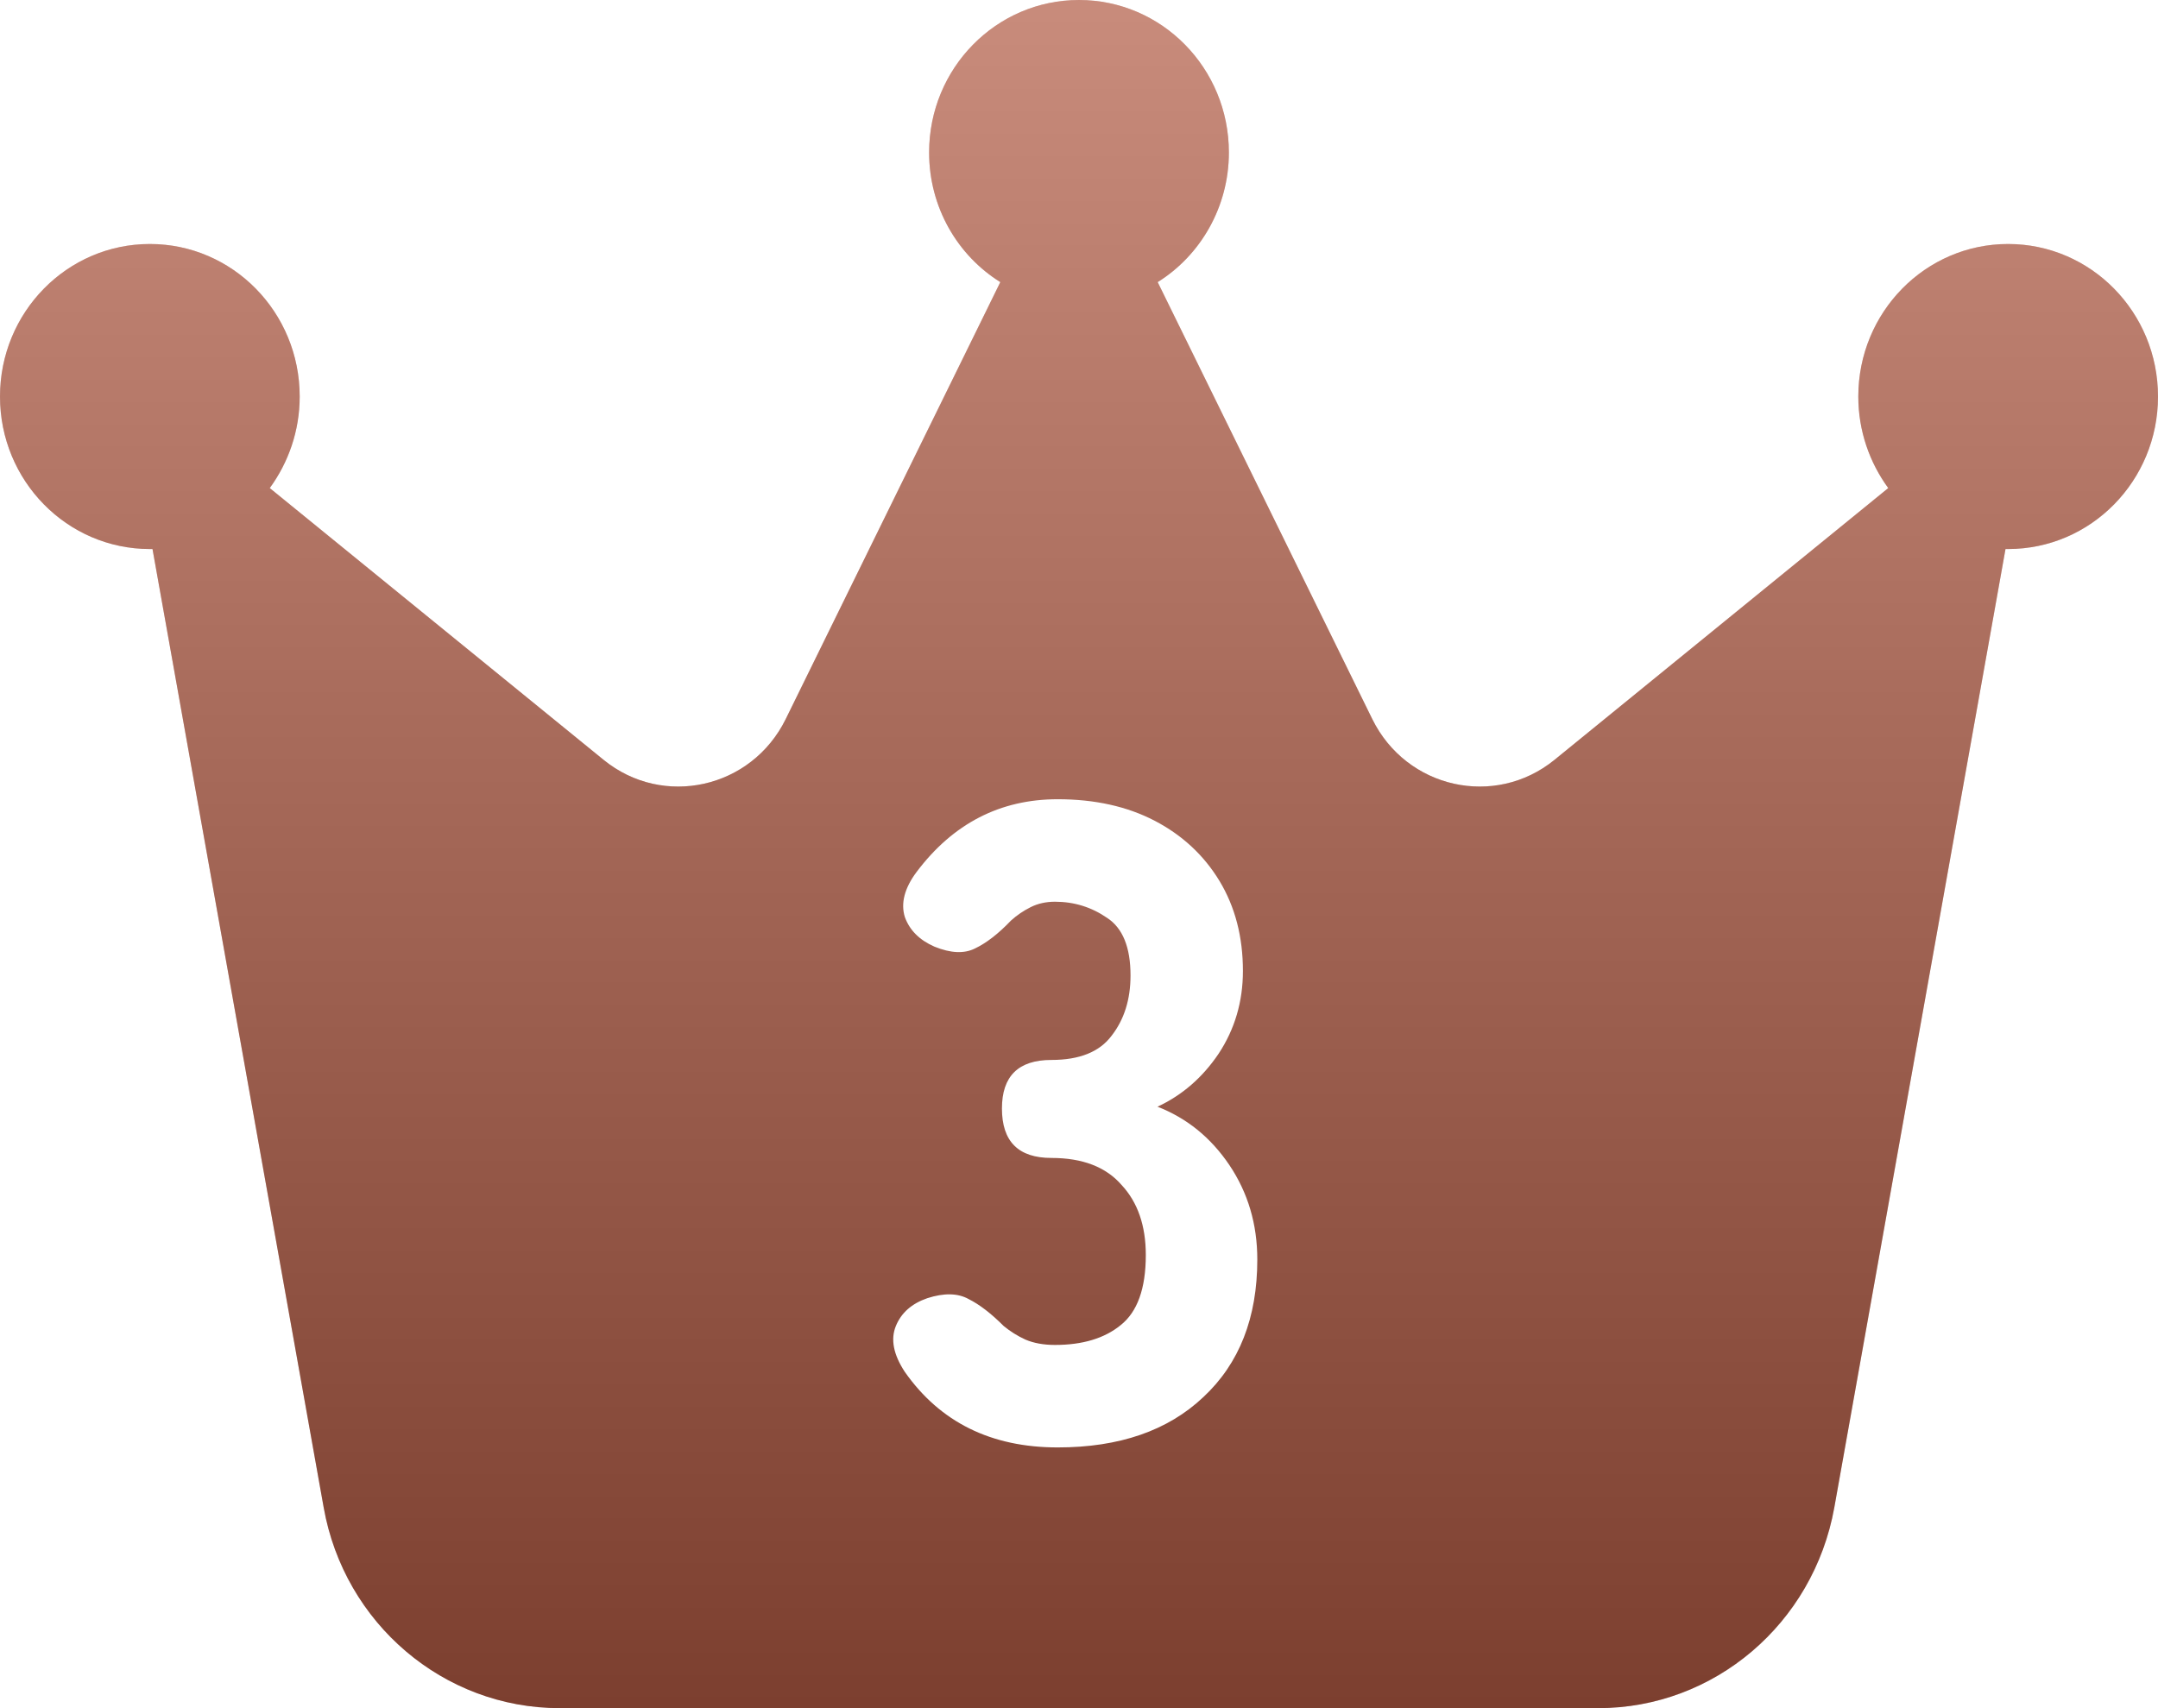
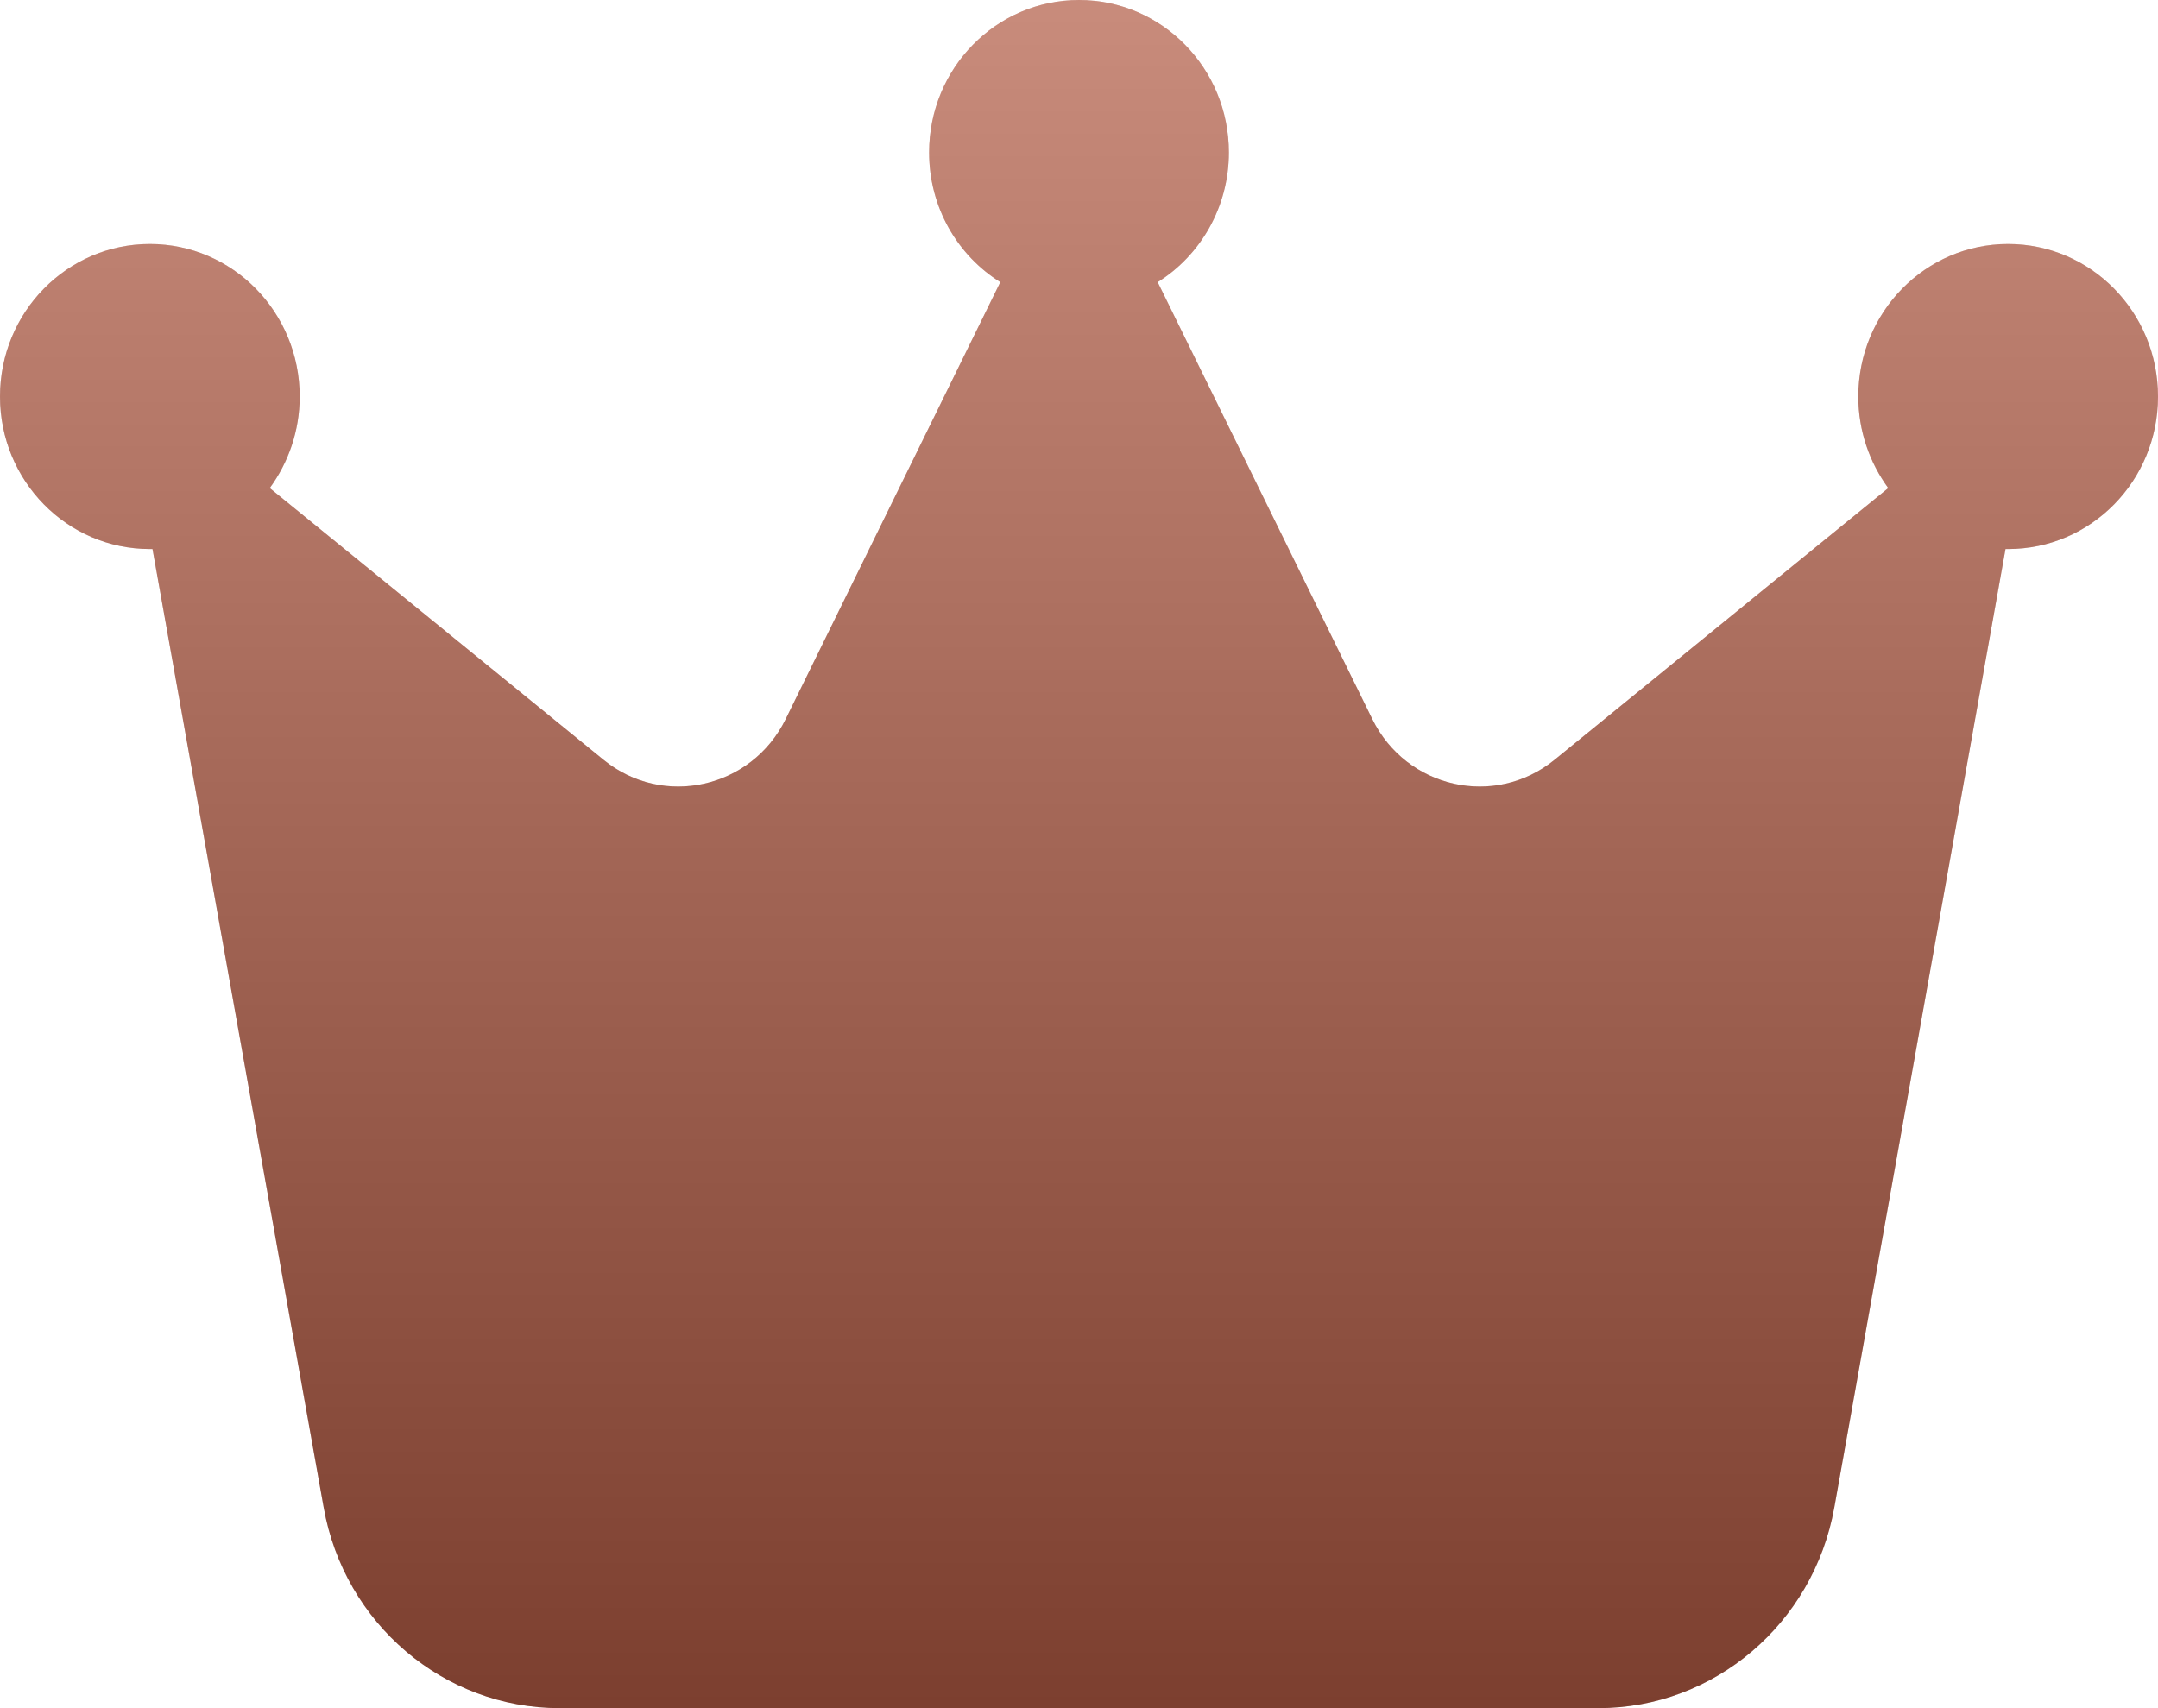
<svg xmlns="http://www.w3.org/2000/svg" width="24" height="19" viewBox="0 0 24 19" fill="none">
  <path d="M12.875 3.138C13.35 2.842 13.667 2.303 13.667 1.696C13.667 0.759 12.921 0 12 0C11.079 0 10.333 0.759 10.333 1.696C10.333 2.307 10.65 2.842 11.125 3.138L8.738 7.999C8.358 8.771 7.375 8.991 6.713 8.452L3 5.429C3.208 5.144 3.333 4.792 3.333 4.411C3.333 3.473 2.587 2.714 1.667 2.714C0.746 2.714 0 3.473 0 4.411C0 5.348 0.746 6.107 1.667 6.107H1.696L3.6 16.769C3.829 18.058 4.933 19 6.225 19H17.775C19.062 19 20.167 18.063 20.4 16.769L22.304 6.107H22.333C23.254 6.107 24 5.348 24 4.411C24 3.473 23.254 2.714 22.333 2.714C21.413 2.714 20.667 3.473 20.667 4.411C20.667 4.792 20.792 5.144 21 5.429L17.288 8.452C16.625 8.991 15.642 8.771 15.262 7.999L12.875 3.138Z" fill="#B25A44" />
  <path d="M12.875 3.138C13.35 2.842 13.667 2.303 13.667 1.696C13.667 0.759 12.921 0 12 0C11.079 0 10.333 0.759 10.333 1.696C10.333 2.307 10.65 2.842 11.125 3.138L8.738 7.999C8.358 8.771 7.375 8.991 6.713 8.452L3 5.429C3.208 5.144 3.333 4.792 3.333 4.411C3.333 3.473 2.587 2.714 1.667 2.714C0.746 2.714 0 3.473 0 4.411C0 5.348 0.746 6.107 1.667 6.107H1.696L3.6 16.769C3.829 18.058 4.933 19 6.225 19H17.775C19.062 19 20.167 18.063 20.4 16.769L22.304 6.107H22.333C23.254 6.107 24 5.348 24 4.411C24 3.473 23.254 2.714 22.333 2.714C21.413 2.714 20.667 3.473 20.667 4.411C20.667 4.792 20.792 5.144 21 5.429L17.288 8.452C16.625 8.991 15.642 8.771 15.262 7.999L12.875 3.138Z" fill="url(#paint0_linear_826_61544)" fill-opacity="0.3" style="mix-blend-mode:overlay" />
  <g filter="url(#filter0_d_826_61544)">
-     <path d="M11.763 16.1C11.023 16.1 10.456 15.82 10.063 15.26C9.936 15.067 9.903 14.897 9.963 14.75C10.023 14.603 10.139 14.5 10.313 14.44C10.499 14.38 10.653 14.383 10.773 14.45C10.893 14.51 11.023 14.61 11.163 14.75C11.236 14.81 11.316 14.86 11.403 14.9C11.496 14.94 11.606 14.96 11.733 14.96C12.039 14.96 12.283 14.887 12.463 14.74C12.649 14.593 12.743 14.333 12.743 13.96C12.743 13.633 12.653 13.373 12.473 13.18C12.299 12.98 12.039 12.88 11.693 12.88C11.326 12.88 11.143 12.697 11.143 12.33C11.143 11.97 11.326 11.79 11.693 11.79C12.006 11.79 12.229 11.7 12.363 11.52C12.503 11.34 12.573 11.117 12.573 10.85C12.573 10.537 12.486 10.323 12.313 10.21C12.139 10.09 11.946 10.03 11.733 10.03C11.633 10.03 11.543 10.05 11.463 10.09C11.383 10.13 11.309 10.18 11.243 10.24C11.103 10.387 10.969 10.49 10.843 10.55C10.723 10.61 10.573 10.603 10.393 10.53C10.226 10.457 10.116 10.347 10.063 10.2C10.016 10.047 10.059 9.88 10.193 9.7C10.599 9.16 11.123 8.89 11.763 8.89C12.176 8.89 12.536 8.97 12.843 9.13C13.149 9.29 13.389 9.513 13.563 9.8C13.736 10.087 13.823 10.42 13.823 10.8C13.823 11.14 13.733 11.447 13.553 11.72C13.373 11.987 13.146 12.183 12.873 12.31C13.199 12.437 13.466 12.653 13.673 12.96C13.879 13.267 13.983 13.617 13.983 14.01C13.983 14.657 13.783 15.167 13.383 15.54C12.989 15.913 12.449 16.1 11.763 16.1Z" fill="white" />
-   </g>
+     </g>
  <defs>
    <filter id="filter0_d_826_61544" x="8.873" y="7.89" width="6.11" height="9.21" filterUnits="userSpaceOnUse" color-interpolation-filters="sRGB">
      <feFlood flood-opacity="0" result="BackgroundImageFix" />
      <feColorMatrix in="SourceAlpha" type="matrix" values="0 0 0 0 0 0 0 0 0 0 0 0 0 0 0 0 0 0 127 0" result="hardAlpha" />
      <feOffset />
      <feGaussianBlur stdDeviation="0.5" />
      <feComposite in2="hardAlpha" operator="out" />
      <feColorMatrix type="matrix" values="0 0 0 0 0 0 0 0 0 0 0 0 0 0 0 0 0 0 0.2 0" />
      <feBlend mode="multiply" in2="BackgroundImageFix" result="effect1_dropShadow_826_61544" />
      <feBlend mode="normal" in="SourceGraphic" in2="effect1_dropShadow_826_61544" result="shape" />
    </filter>
    <linearGradient id="paint0_linear_826_61544" x1="12" y1="0" x2="12" y2="19" gradientUnits="userSpaceOnUse">
      <stop stop-color="white" />
      <stop offset="1" />
    </linearGradient>
  </defs>
</svg>